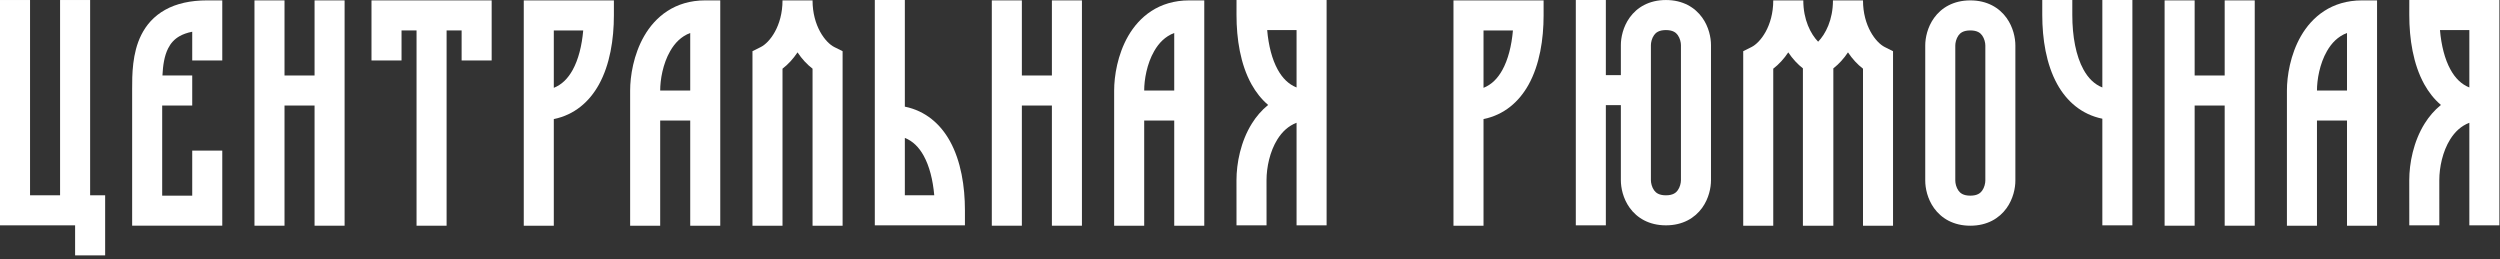
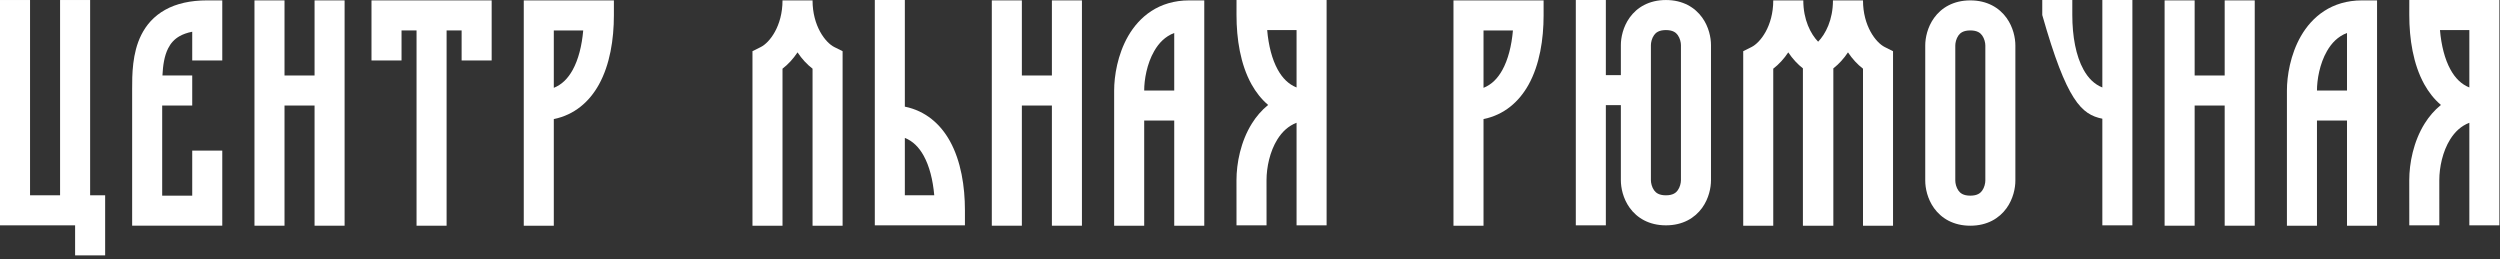
<svg xmlns="http://www.w3.org/2000/svg" width="627" height="65" viewBox="0 0 627 65" fill="none">
  <rect x="0" y="0" width="627" height="65" fill="#333333" stroke="none" />
  <path d="M22.604 0.004H15.068V48.978H7.535V0.004H0V56.514H18.836V64.049H26.371V48.978H22.604V0.004Z" fill="white" />
  <path d="M41.438 2.455C38.578 4.04 36.665 6.289 35.425 8.772C33.137 13.345 33.137 18.816 33.142 22.396V56.605H55.746V37.77H48.21V49.071H40.677V26.467H48.21V18.933H40.741C40.865 16.393 41.203 14.055 42.161 12.142C42.805 10.856 43.717 9.809 45.095 9.04C45.882 8.603 46.899 8.215 48.21 7.959V15.165H55.746V0.096H51.978C47.751 0.096 44.255 0.887 41.438 2.455Z" fill="white" />
  <path d="M78.891 18.933H71.356V0.097H63.822V56.605H71.356V26.467H78.891V56.605H86.425V0.097H78.891V18.933Z" fill="white" />
  <path d="M93.17 15.165H100.704V7.632H104.47V56.607H112.006V7.632H115.774V15.165H123.308V0.097H93.17V15.165Z" fill="white" />
  <path d="M138.894 7.635H146.271C145.934 11.485 145.06 14.955 143.607 17.577C142.439 19.675 140.931 21.212 138.894 22.029V7.635ZM131.36 56.607H138.894V29.865C144.096 28.8 147.814 25.515 150.192 21.235C152.983 16.209 153.964 9.831 153.964 3.864V0.097H131.36V56.607Z" fill="white" />
-   <path d="M173.108 22.7H165.575C165.575 20.018 166.24 16.006 168.087 12.808C169.253 10.774 170.844 9.127 173.108 8.271V22.7ZM161.553 9.047C158.88 13.698 158.039 19.103 158.039 22.7V56.606H165.575V30.235H173.108V56.606H180.641V0.096H176.876C169.231 0.096 164.341 4.211 161.553 9.047Z" fill="white" />
  <path d="M203.788 0.097H196.254C196.254 6.538 193.021 10.69 190.802 11.797L188.72 12.838V56.606H196.254V17.226C197.648 16.16 198.928 14.774 200.02 13.136C201.113 14.774 202.394 16.16 203.788 17.226V56.606H211.324V12.838L209.238 11.797C207.024 10.686 203.788 6.538 203.788 0.097Z" fill="white" />
  <path d="M226.935 48.978V34.584C228.973 35.401 230.481 36.938 231.647 39.037C233.102 41.658 233.975 45.129 234.311 48.978H226.935ZM226.935 26.745V0.008H219.402V56.513H242.005V52.746C242.005 46.778 241.023 40.401 238.234 35.374C235.855 31.096 232.138 27.81 226.935 26.745Z" fill="white" />
  <path d="M263.816 18.933H256.282V0.097H248.746V56.605H256.282V26.467H263.816V56.605H271.349V0.097H263.816V18.933Z" fill="white" />
  <path d="M294.497 22.7H286.964C286.964 20.018 287.629 16.006 289.476 12.808C290.643 10.774 292.233 9.127 294.497 8.271V22.7ZM282.943 9.047C280.269 13.698 279.428 19.103 279.428 22.7V56.606H286.964V30.235H294.497V56.606H302.031V0.096H298.265C290.62 0.096 285.731 4.211 282.943 9.047Z" fill="white" />
  <path d="M325.177 7.539V21.937C323.14 21.12 321.632 19.583 320.468 17.484C319.014 14.863 318.144 11.392 317.809 7.539H325.177ZM310.12 0.008L310.116 3.771C310.113 9.743 311.089 16.117 313.878 21.143C314.978 23.12 316.362 24.887 318.049 26.319C316.41 27.645 315.058 29.239 313.977 30.972C311.158 35.481 310.109 40.931 310.109 45.215L310.116 56.516L317.65 56.509L317.644 45.208C317.644 41.956 318.476 37.985 320.366 34.96C321.538 33.085 323.086 31.593 325.177 30.789V56.509H332.713V0H310.12V0.008Z" fill="white" />
  <path d="M372.067 7.635H379.445C379.107 11.485 378.234 14.955 376.781 17.577C375.613 19.675 374.105 21.212 372.067 22.029V7.635ZM364.531 56.607H372.067V29.865C377.27 28.8 380.987 25.515 383.366 21.235C386.157 16.209 387.135 9.831 387.135 3.864V0.097H364.531V56.607Z" fill="white" />
  <path d="M421.58 45.215C421.58 45.871 421.351 46.934 420.78 47.723C420.352 48.323 419.597 48.983 417.812 48.983C416.027 48.983 415.277 48.323 414.844 47.723C414.272 46.93 414.047 45.867 414.047 45.215V11.31C414.047 10.654 414.275 9.593 414.844 8.801C415.277 8.202 416.029 7.543 417.812 7.543C419.597 7.543 420.349 8.202 420.78 8.801C421.353 9.593 421.58 10.659 421.58 11.31V45.215ZM417.817 0.005C413.575 0.005 410.556 1.858 408.729 4.397C407.043 6.743 406.513 9.449 406.513 11.306V18.841H402.747V0.005H395.213V56.514H402.747V26.375H406.513V45.211C406.513 47.069 407.039 49.774 408.729 52.121C410.561 54.663 413.575 56.514 417.817 56.514C422.059 56.514 425.077 54.659 426.904 52.121C428.591 49.774 429.117 47.069 429.117 45.211V11.306C429.117 9.449 428.595 6.743 426.904 4.397C425.072 1.858 422.059 0.005 417.817 0.005Z" fill="white" />
  <path d="M467.24 0.097H459.707C459.707 4.976 457.852 8.538 455.988 10.461C454.124 8.538 452.267 4.977 452.267 0.097H444.732C444.732 6.538 441.5 10.69 439.281 11.797L437.199 12.838V56.606H444.732V17.226C446.127 16.16 447.407 14.774 448.499 13.136C449.567 14.736 450.815 16.09 452.171 17.146V56.606H452.267H459.707H459.803V17.146C461.157 16.09 462.407 14.736 463.473 13.136C464.565 14.774 465.847 16.16 467.24 17.226V56.606H474.773V12.838L472.691 11.797C470.476 10.686 467.24 6.538 467.24 0.097Z" fill="white" />
  <path d="M497.922 45.304C497.922 45.96 497.692 47.023 497.123 47.813C496.694 48.412 495.94 49.071 494.155 49.071C492.368 49.071 491.615 48.412 491.186 47.813C490.614 47.017 490.387 45.956 490.387 45.304V11.399C490.387 10.747 490.614 9.68 491.182 8.889C491.615 8.291 492.368 7.632 494.155 7.632C495.94 7.632 496.694 8.291 497.123 8.889C497.695 9.68 497.922 10.747 497.922 11.399V45.304ZM494.155 0.097C489.912 0.097 486.899 1.951 485.067 4.489C483.38 6.836 482.852 9.541 482.852 11.399V45.304C482.852 47.161 483.38 49.867 485.067 52.213C486.899 54.756 489.912 56.607 494.155 56.607C498.396 56.607 501.41 54.756 503.242 52.213C504.928 49.867 505.455 47.161 505.455 45.304V11.399C505.455 9.541 504.928 6.836 503.242 4.489C501.41 1.951 498.396 0.097 494.155 0.097Z" fill="white" />
-   <path d="M527.268 21.937C525.231 21.12 523.719 19.583 522.556 17.481C520.638 14.031 519.735 9.105 519.735 3.771V0.004H512.2V3.771C512.2 9.743 513.179 16.117 515.97 21.143C518.348 25.421 522.066 28.707 527.268 29.773V56.517H534.804V0.008H527.268V21.937Z" fill="white" />
+   <path d="M527.268 21.937C525.231 21.12 523.719 19.583 522.556 17.481C520.638 14.031 519.735 9.105 519.735 3.771V0.004H512.2V3.771C518.348 25.421 522.066 28.707 527.268 29.773V56.517H534.804V0.008H527.268V21.937Z" fill="white" />
  <path d="M557.95 18.933H550.417V0.097H542.882V56.605H550.417V26.467H557.95V56.605H565.486V0.097H557.95V18.933Z" fill="white" />
  <path d="M588.629 22.7H581.096C581.096 20.018 581.763 16.006 583.608 12.808C584.775 10.774 586.365 9.127 588.629 8.271V22.7ZM577.075 9.047C574.401 13.698 573.56 19.103 573.56 22.7V56.606H581.096V30.235H588.629V56.606H596.163V0.096H592.397C584.752 0.096 579.863 4.211 577.075 9.047Z" fill="white" />
  <path d="M619.311 21.937C617.274 21.12 615.766 19.583 614.602 17.485C613.147 14.863 612.278 11.392 611.943 7.539H619.311V21.937ZM604.254 -1.68435e-06V0.008L604.25 3.771C604.247 9.743 605.222 16.117 608.012 21.143C609.112 23.12 610.495 24.887 612.183 26.319C610.544 27.645 609.192 29.239 608.111 30.972C605.292 35.481 604.242 40.932 604.242 45.215L604.25 56.517L611.783 56.509L611.778 45.208C611.778 41.956 612.61 37.987 614.5 34.96C615.672 33.085 617.22 31.593 619.311 30.791V56.509H626.844V-1.68435e-06H604.254Z" fill="white" />
</svg>